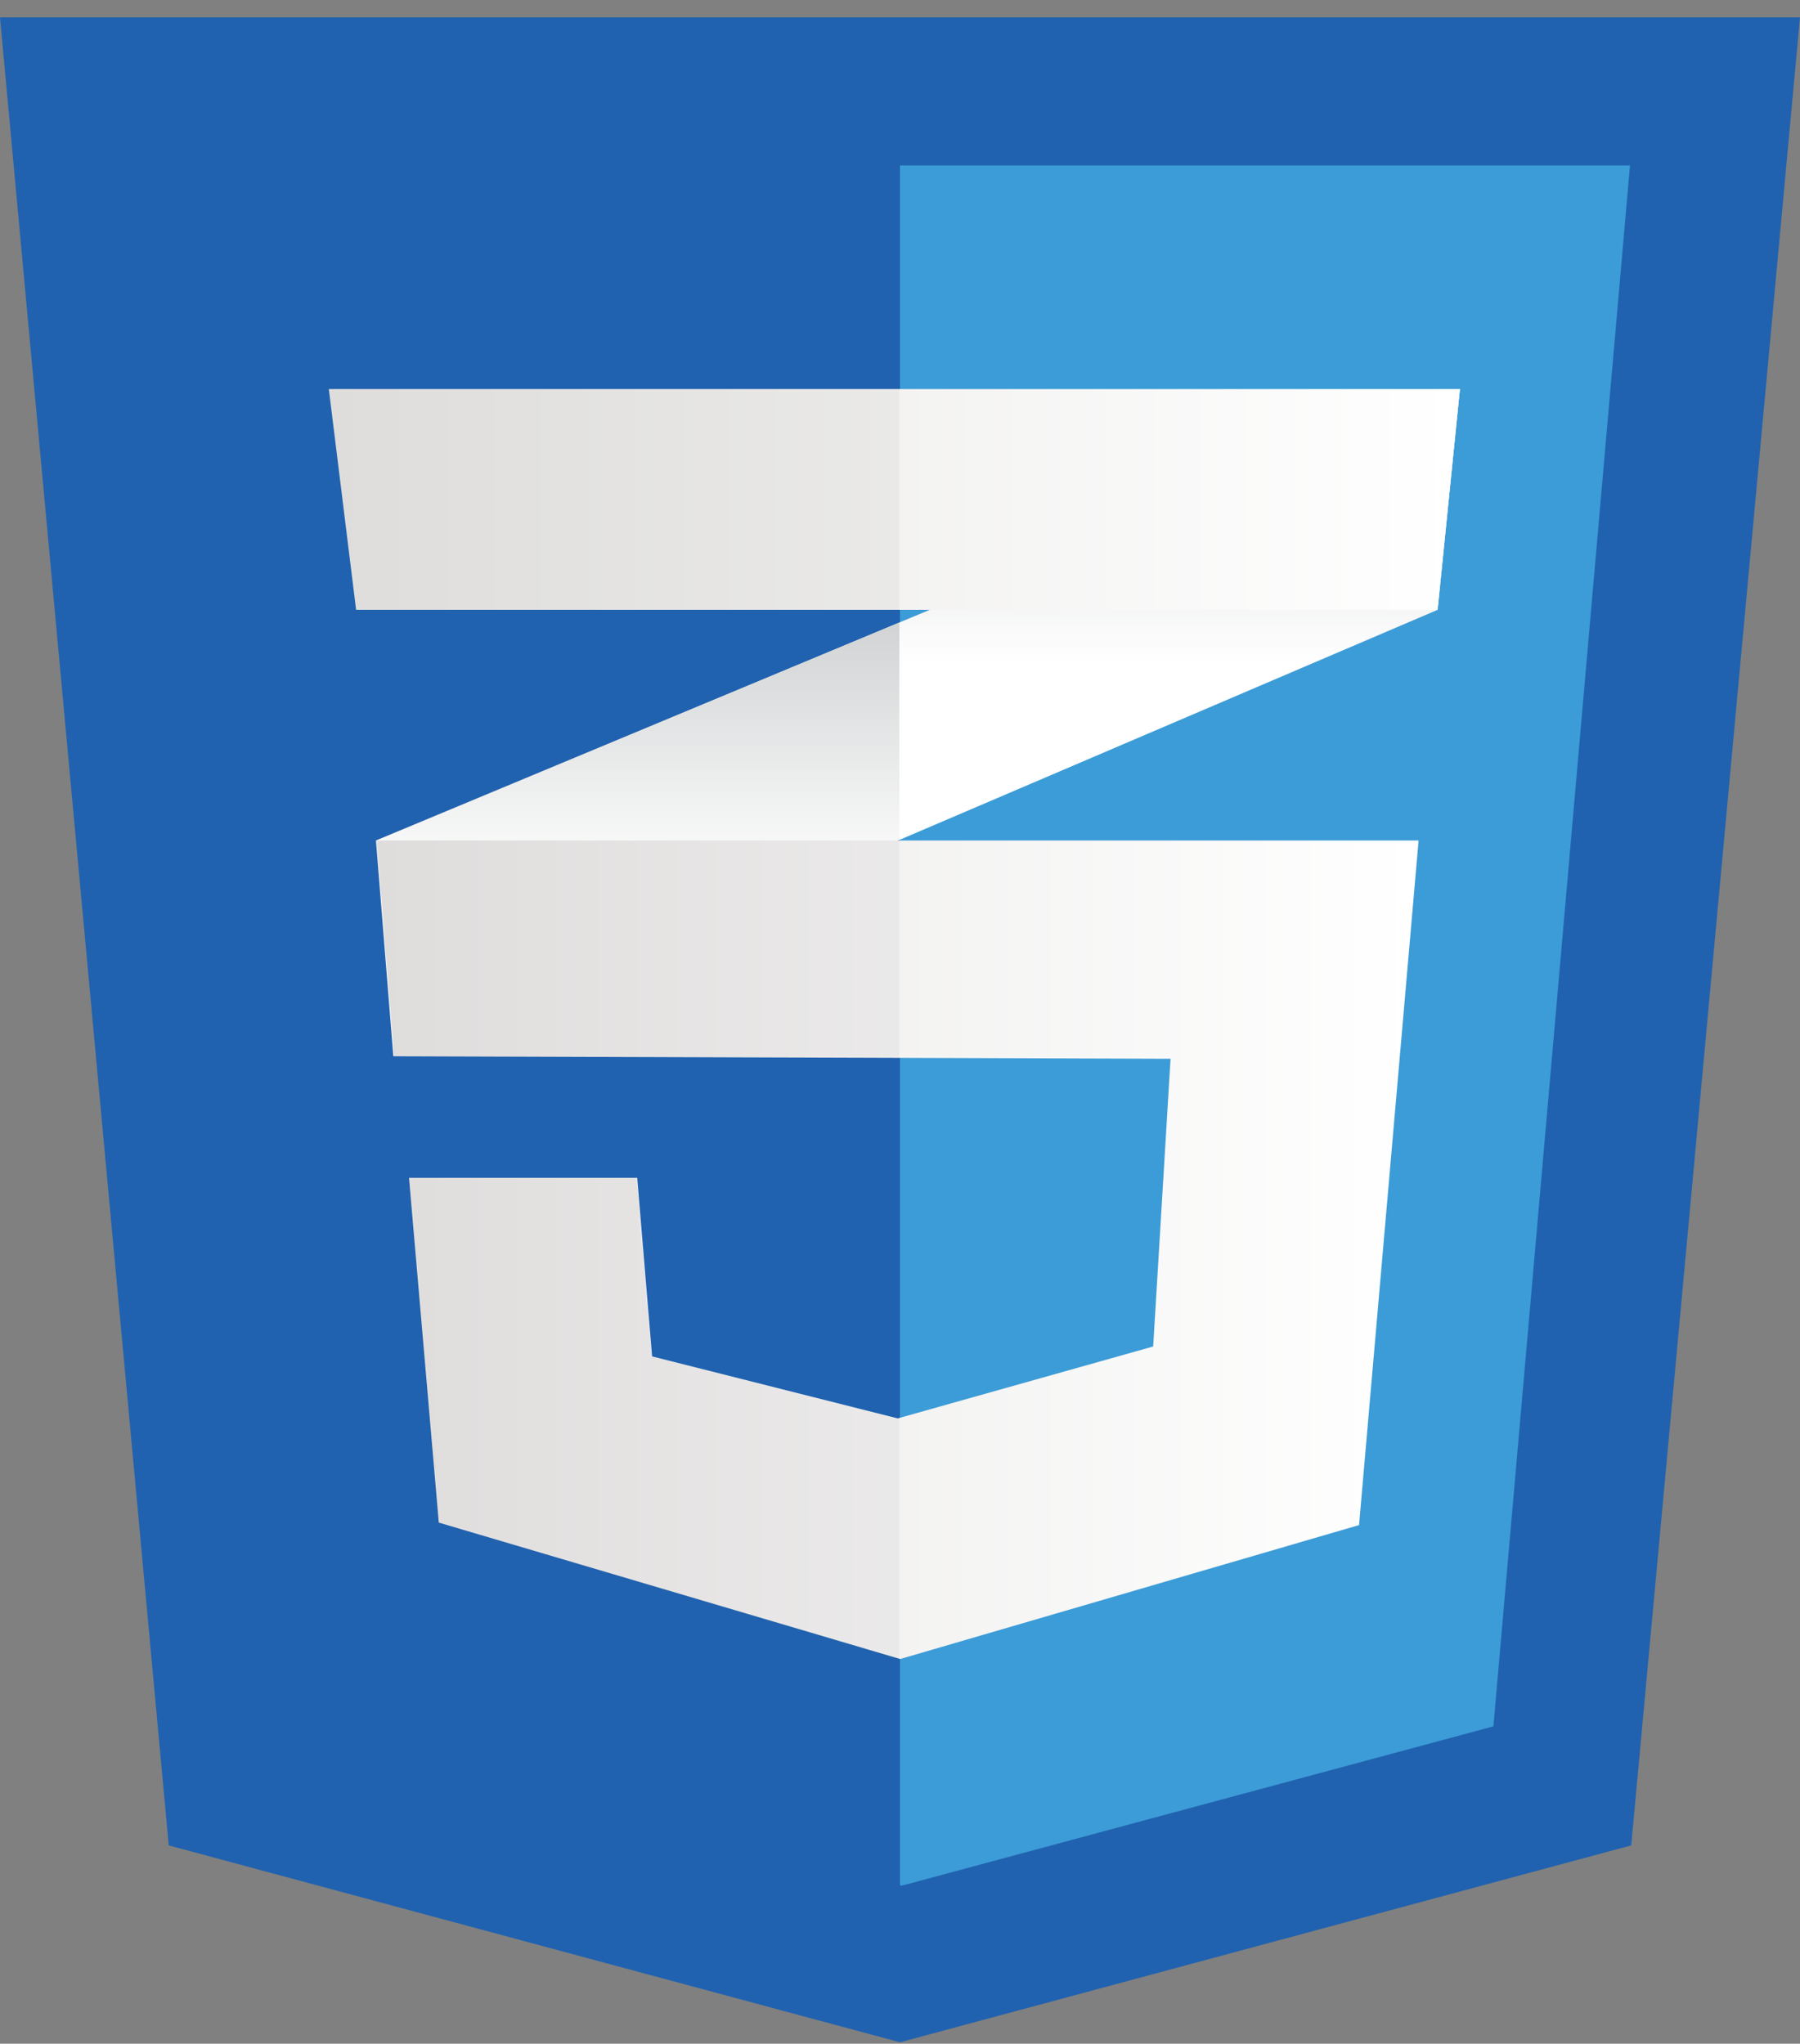
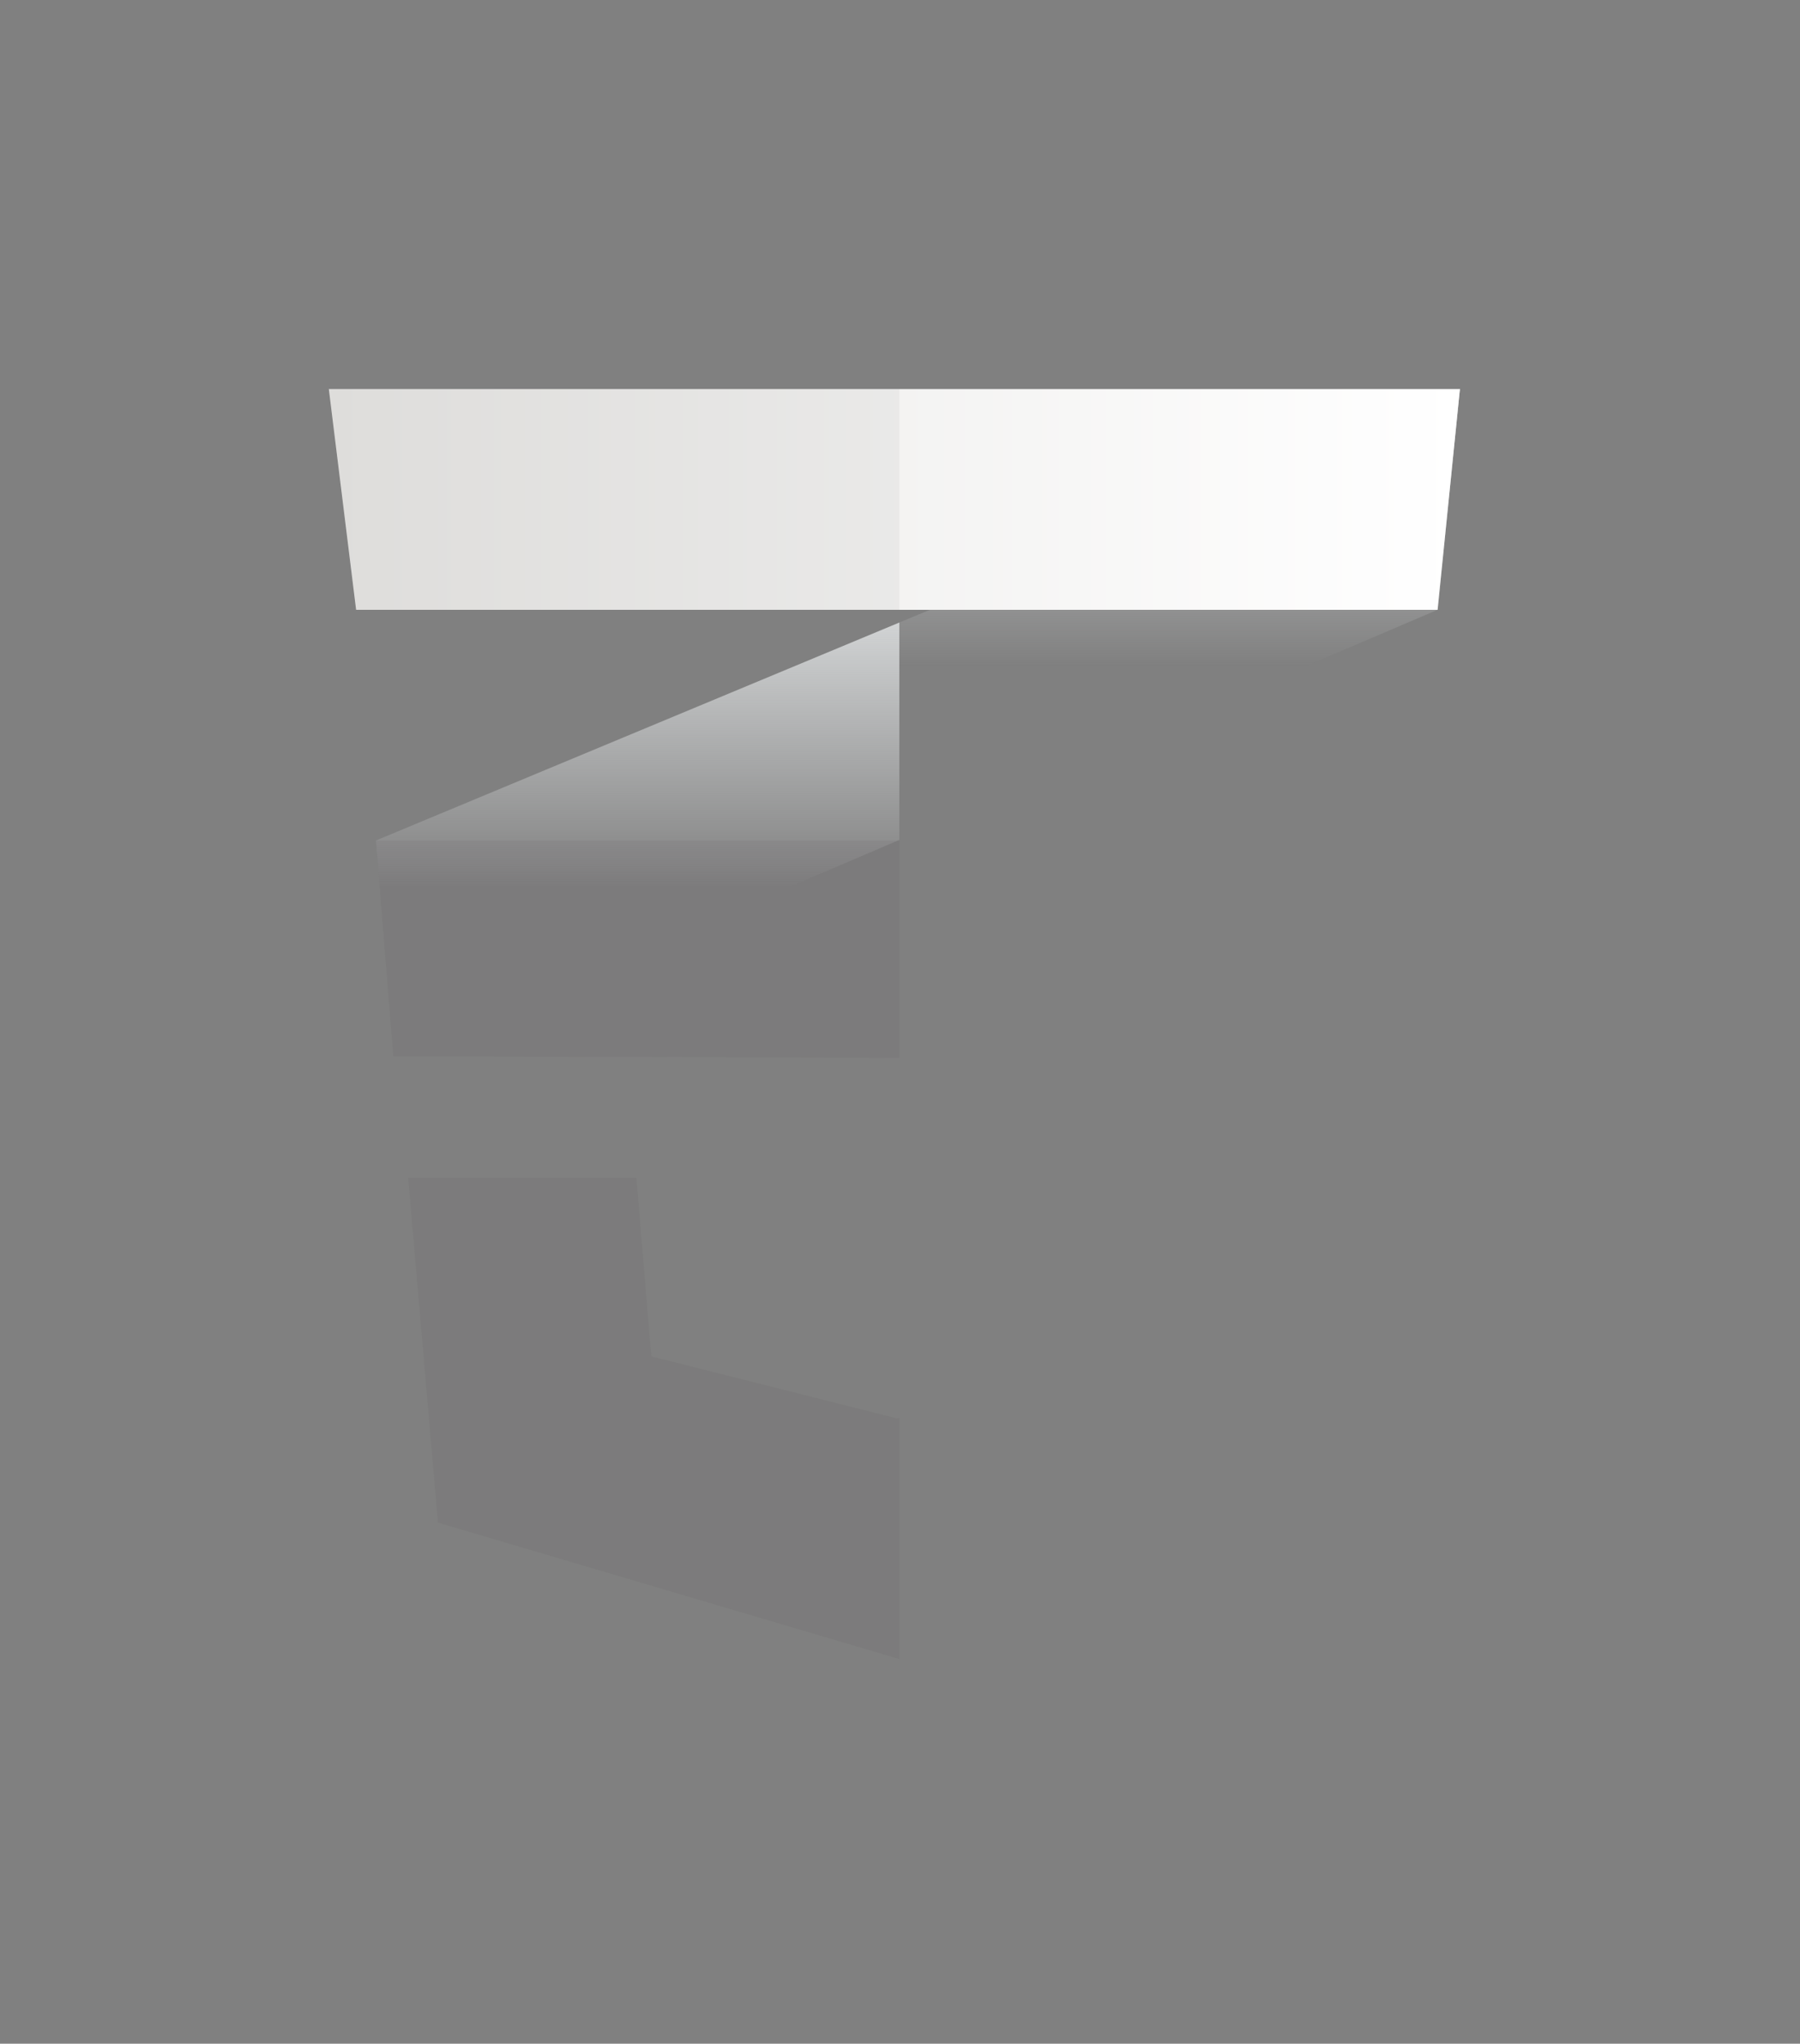
<svg xmlns="http://www.w3.org/2000/svg" xmlns:xlink="http://www.w3.org/1999/xlink" id="Layer_1" data-name="Layer 1" viewBox="0 0 254.596 289.08">
  <rect x="0" y="0" width="254.596" height="289.08" fill="#808080" stroke="none" />
  <defs>
    <style>
      .cls-1, .cls-4 {
        fill: #fff;
      }

      .cls-1 {
        opacity: 0;
      }

      .cls-2 {
        fill: #2062af;
      }

      .cls-3 {
        fill: #3c9cd7;
      }

      .cls-5 {
        fill: url(#linear-gradient);
      }

      .cls-6 {
        fill: url(#linear-gradient-2);
      }

      .cls-7 {
        fill: url(#linear-gradient-3);
      }

      .cls-11, .cls-8 {
        opacity: 0.05;
      }

      .cls-11, .cls-9 {
        fill: #231f20;
      }

      .cls-10 {
        fill: url(#linear-gradient-4);
      }

      .cls-11 {
        isolation: isolate;
      }
    </style>
    <linearGradient id="linear-gradient" x1="90.892" y1="143.131" x2="90.892" y2="204.485" gradientTransform="matrix(1, 0, 0, -1, -0.702, 292.54)" gradientUnits="userSpaceOnUse">
      <stop offset="0.387" stop-color="#d1d3d4" stop-opacity="0" />
      <stop offset="1" stop-color="#d1d3d4" />
    </linearGradient>
    <linearGradient id="linear-gradient-2" x1="167.551" y1="173.732" x2="167.551" y2="237.507" xlink:href="#linear-gradient" />
    <linearGradient id="linear-gradient-3" x1="53.992" y1="115.765" x2="201.351" y2="115.765" gradientTransform="matrix(1, 0, 0, -1, -0.702, 292.54)" gradientUnits="userSpaceOnUse">
      <stop offset="0" stop-color="#e8e7e5" />
      <stop offset="1" stop-color="#fff" />
    </linearGradient>
    <linearGradient id="linear-gradient-4" x1="47.212" y1="221.895" x2="207.197" y2="221.895" xlink:href="#linear-gradient-3" />
  </defs>
  <title>css</title>
-   <rect class="cls-1" x="0.578" width="253.44" height="289.08" />
  <g>
-     <polygon class="cls-2" points="230.725 261.028 127.297 288.878 23.867 261.028 0 2.458 254.596 2.458 230.725 261.028" />
-     <polygon class="cls-3" points="127.296 23.402 127.296 266.666 127.529 266.729 211.23 244.191 230.549 23.402 127.296 23.402" />
    <g>
-       <polygon class="cls-4" points="127.204 88.055 53.176 118.886 55.632 149.409 127.204 118.808 203.337 86.257 206.494 55.033 127.204 88.055" />
      <polygon class="cls-5" points="53.176 118.886 55.632 149.409 127.204 118.808 127.204 88.055 53.176 118.886" />
      <polygon class="cls-6" points="206.494 55.033 127.204 88.055 127.204 118.808 203.337 86.257 206.494 55.033" />
-       <polygon class="cls-7" points="53.29 118.886 55.746 149.409 165.564 149.76 163.108 190.458 126.971 200.632 92.234 191.861 90.129 166.601 57.85 166.601 62.061 215.368 127.321 234.665 192.227 215.718 200.648 118.886 53.29 118.886" />
      <g class="cls-8">
        <polygon class="cls-9" points="127.204 118.886 53.176 118.886 55.632 149.409 127.204 149.638 127.204 118.886" />
        <polygon class="cls-9" points="127.204 200.534 126.854 200.632 92.12 191.861 90.015 166.601 57.737 166.601 61.947 215.368 127.204 234.665 127.204 200.534" />
      </g>
      <polygon class="cls-10" points="46.51 55.033 206.494 55.033 203.337 86.257 50.369 86.257 46.51 55.033" />
      <polygon class="cls-11" points="127.204 55.033 46.51 55.033 50.369 86.257 127.204 86.257 127.204 55.033" />
    </g>
  </g>
</svg>